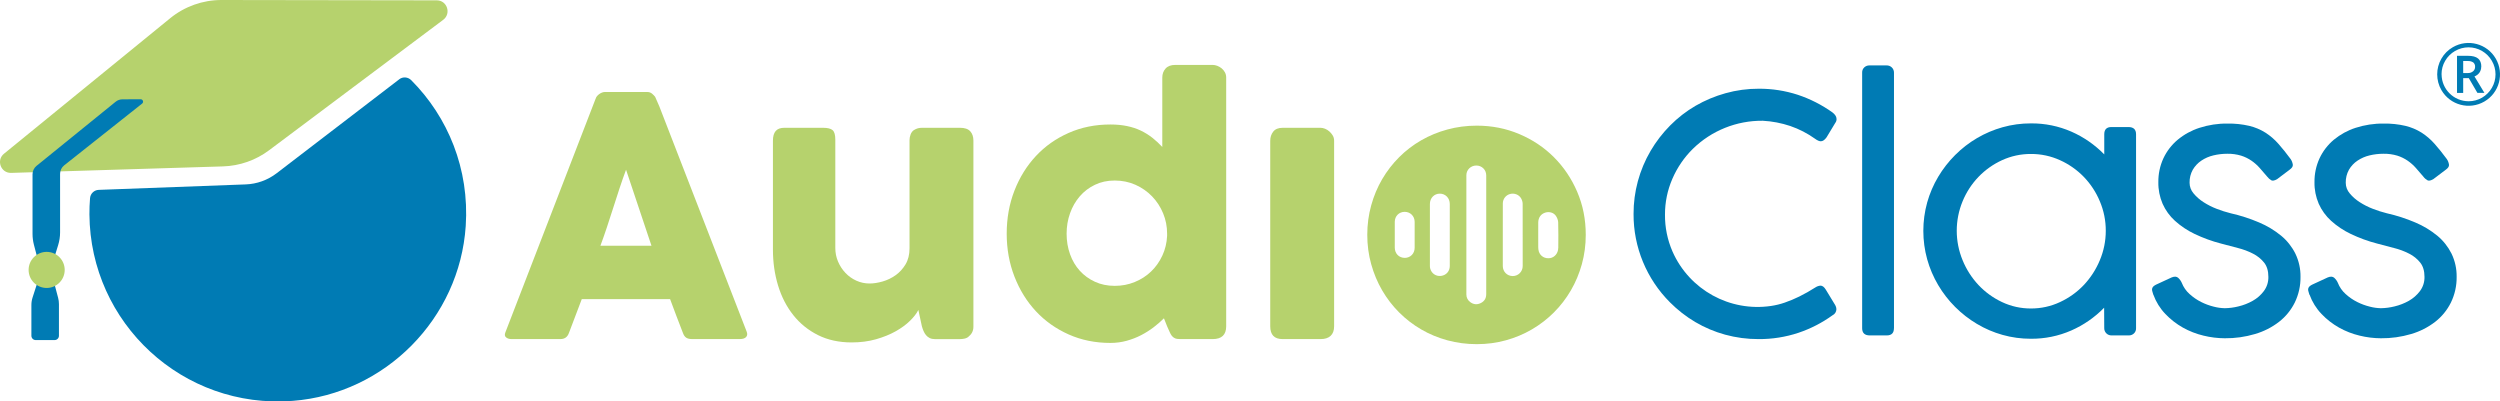
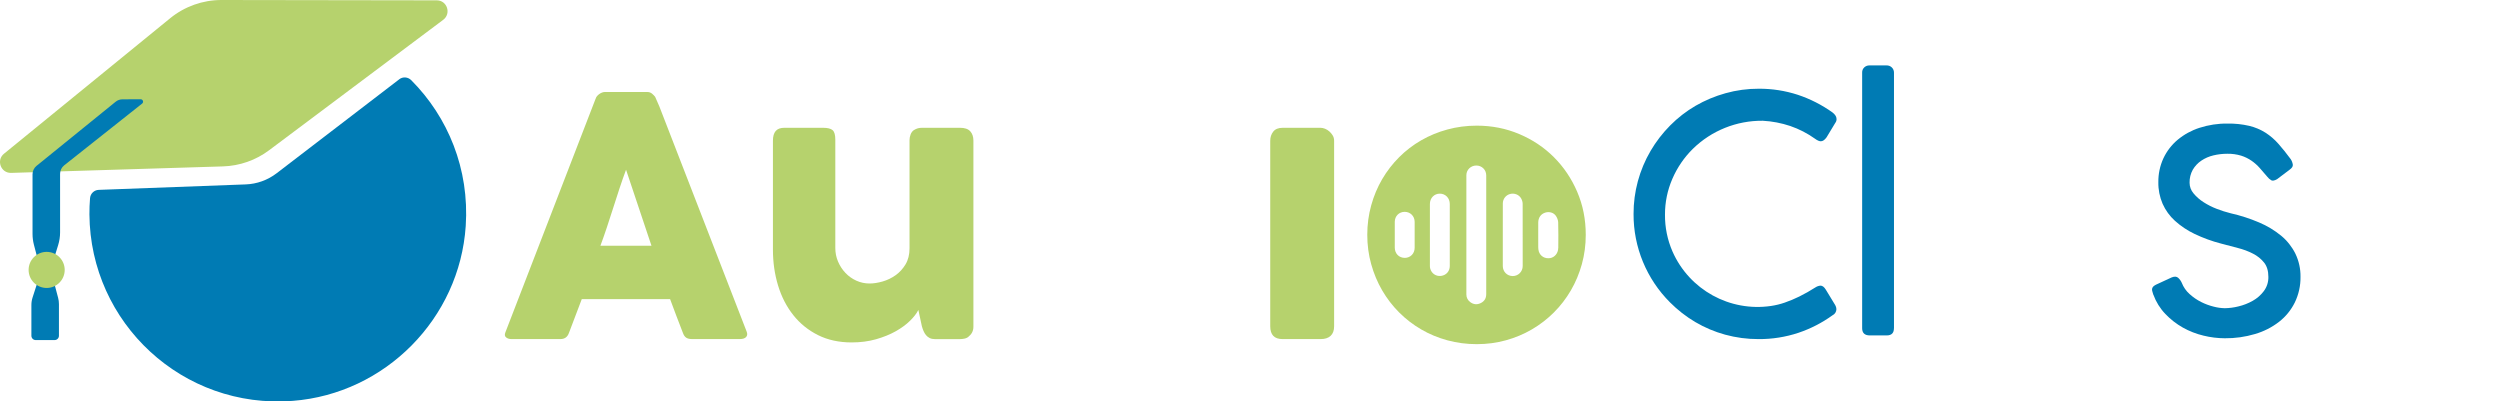
<svg xmlns="http://www.w3.org/2000/svg" id="uuid-6fc54b6f-14eb-41ca-93d4-9086177ca6ac" data-name="Capa 2" viewBox="0 0 1185.82 190.43">
  <g id="uuid-ebdbdc62-d96a-40eb-acc3-e20eee130c60" data-name="Capa 1">
    <g>
      <g>
-         <path d="M1156.03,35.27c0-2.6.67-5.17,1.98-7.42,1.29-2.28,3.17-4.16,5.44-5.46,7.12-4.13,16.23-1.71,20.36,5.41,4.13,7.12,1.71,16.23-5.41,20.36-7.12,4.13-16.23,1.71-20.36-5.41-1.32-2.27-2.01-4.86-2.01-7.49M1158.11,35.26c.03,7.08,5.79,12.79,12.87,12.77,2.21,0,4.39-.59,6.31-1.69,1.93-1.13,3.54-2.73,4.67-4.66,2.31-3.96,2.31-8.86,0-12.82-1.12-1.94-2.72-3.55-4.65-4.68-3.96-2.3-8.86-2.3-12.82,0-1.94,1.12-3.55,2.72-4.67,4.65-1.15,1.94-1.74,4.16-1.73,6.42M1176.91,31.65c.02,1-.28,1.97-.84,2.79-.58.83-1.41,1.46-2.36,1.81l4.72,7.81h-3.32l-4.09-7h-2.66v7.02h-2.93v-17.61h5.18c2.19,0,3.79.43,4.82,1.29s1.54,2.16,1.53,3.91M1168.37,34.65h2.13c.92.05,1.82-.24,2.54-.82.62-.52.97-1.28.96-2.09.08-.8-.24-1.59-.85-2.12-.8-.51-1.75-.74-2.7-.67h-2.09v5.7Z" style="fill: #007bb4;" />
        <path d="M869.19,53.34c.55.39,1.03.88,1.4,1.44.34.49.53,1.07.54,1.67.02.68-.2,1.34-.62,1.87l-4.12,6.83c-.9,1.24-1.8,1.86-2.7,1.86-.42,0-.83-.1-1.21-.27-.54-.24-1.05-.54-1.52-.9-3.61-2.58-7.58-4.63-11.78-6.07-4.21-1.41-8.59-2.25-13.03-2.49-12.41-.13-24.36,4.67-33.22,13.36-4.11,4.06-7.39,8.87-9.68,14.17-2.33,5.36-3.52,11.15-3.5,16.99-.06,6.03,1.16,12.01,3.58,17.54,8.01,18.12,27.14,28.67,46.74,25.78,2.21-.33,4.38-.86,6.49-1.59,2.35-.81,4.65-1.78,6.89-2.88,2.62-1.3,5.16-2.73,7.62-4.31.72-.48,1.55-.78,2.42-.86.93,0,1.79.65,2.56,1.94l4.46,7.33c.33.57.52,1.21.55,1.86,0,1.26-.73,2.41-1.87,2.95-4.92,3.55-10.35,6.34-16.1,8.28-6.12,2.04-12.53,3.05-18.98,3-5.35.02-10.67-.69-15.83-2.1-4.97-1.36-9.73-3.38-14.17-5.99-4.37-2.59-8.39-5.72-11.97-9.32-11.14-11.12-17.37-26.22-17.3-41.96-.03-10.52,2.77-20.86,8.1-29.94,2.58-4.39,5.7-8.44,9.29-12.05,3.58-3.61,7.62-6.74,12.01-9.3,4.47-2.58,9.24-4.58,14.21-5.96,5.15-1.44,10.48-2.16,15.83-2.14,6.26-.03,12.48.94,18.43,2.87,5.88,1.95,11.43,4.78,16.47,8.37Z" style="fill: #007bb4;" />
        <path d="M898.35,155.68c0,2.28-1.14,3.42-3.42,3.42h-8.01c-2.43,0-3.65-1.14-3.65-3.42V34.45c-.04-.94.32-1.85,1.01-2.49.65-.61,1.52-.95,2.42-.93h8.1c.97-.05,1.92.32,2.6,1.01.63.64.98,1.51.97,2.41v121.24Z" style="fill: #007bb4;" />
-         <path d="M998.05,145.96c-4.44,4.56-9.73,8.23-15.56,10.79-6.05,2.65-12.6,3.99-19.21,3.93-4.54.01-9.05-.6-13.42-1.83-4.26-1.19-8.34-2.95-12.14-5.21-7.58-4.51-13.9-10.84-18.39-18.43-2.26-3.83-4.02-7.93-5.21-12.21-2.44-8.83-2.44-18.15,0-26.98,1.2-4.26,2.95-8.34,5.21-12.14,2.24-3.77,4.95-7.24,8.05-10.34,6.24-6.25,13.97-10.79,22.47-13.18,4.39-1.23,8.93-1.85,13.49-1.83,6.61-.06,13.15,1.28,19.21,3.93,5.83,2.57,11.11,6.23,15.56,10.79v-9.56c0-2.29,1.14-3.43,3.42-3.43h8.01c2.43,0,3.65,1.14,3.65,3.43v91.99c.04.94-.33,1.85-1.01,2.49-.65.61-1.51.95-2.41.93h-8.1c-.97.05-1.92-.32-2.6-1.01-.63-.64-.98-1.51-.97-2.41l-.05-9.72ZM998.83,109.49c.02-4.8-.93-9.55-2.8-13.96-1.79-4.32-4.37-8.26-7.61-11.62-3.23-3.33-7.07-6.03-11.3-7.93-4.33-1.97-9.03-2.98-13.79-2.95-4.73-.03-9.41.98-13.71,2.95-4.2,1.92-7.99,4.61-11.18,7.93-3.22,3.36-5.77,7.29-7.54,11.6-3.68,8.93-3.68,18.95,0,27.88,1.77,4.36,4.33,8.35,7.54,11.79,3.18,3.38,6.98,6.13,11.18,8.1,4.29,2.03,8.97,3.06,13.71,3.04,4.76.02,9.47-1.01,13.79-3.04,4.24-1.96,8.08-4.71,11.3-8.1,3.23-3.43,5.81-7.43,7.61-11.79,1.85-4.4,2.8-9.12,2.8-13.89Z" style="fill: #007bb4;" />
        <path d="M1021.38,139.82c-.26-.78-.44-1.41-.55-1.9-.1-.41-.09-.84.04-1.24.13-.34.35-.65.62-.9.37-.31.77-.57,1.21-.78l7.42-3.43c1.3-.51,2.31-.45,3.04.2.73.66,1.31,1.47,1.71,2.37.79,2.04,2.06,3.87,3.7,5.33,1.65,1.5,3.49,2.77,5.48,3.77,1.91.96,3.91,1.7,5.98,2.21,1.7.45,3.45.7,5.21.74,2.2-.03,4.39-.32,6.53-.86,2.36-.56,4.63-1.45,6.75-2.64,2.07-1.16,3.87-2.73,5.29-4.63,1.45-1.95,2.2-4.32,2.14-6.75,0-2.8-.67-5.05-2.02-6.75-1.43-1.77-3.22-3.22-5.26-4.24-2.3-1.18-4.72-2.08-7.23-2.7-2.67-.67-5.33-1.37-7.97-2.1-4.3-1.11-8.48-2.64-12.49-4.55-3.39-1.61-6.54-3.71-9.33-6.22-2.5-2.26-4.5-5.02-5.87-8.1-1.39-3.23-2.08-6.71-2.02-10.23-.05-3.92.77-7.79,2.41-11.35,1.59-3.38,3.89-6.37,6.75-8.77,3.05-2.53,6.56-4.46,10.34-5.67,4.31-1.39,8.81-2.08,13.34-2.02,3.47-.06,6.92.31,10.3,1.09,2.71.65,5.3,1.74,7.66,3.22,2.28,1.47,4.35,3.25,6.14,5.29,1.87,2.1,3.81,4.52,5.84,7.27.54.81.88,1.73,1.01,2.7.05.76-.42,1.5-1.4,2.22l-6.07,4.59c-1.19.67-2.09.86-2.7.55-.79-.46-1.47-1.06-2.02-1.79-1.19-1.4-2.36-2.75-3.5-4.05-1.15-1.31-2.46-2.47-3.89-3.46-1.52-1.04-3.18-1.86-4.94-2.41-2.13-.64-4.35-.94-6.57-.9-2.23,0-4.45.26-6.61.78-2.04.48-3.97,1.32-5.71,2.49-1.66,1.11-3.04,2.59-4.05,4.31-1.05,1.89-1.57,4.03-1.52,6.19.01,1.84.67,3.61,1.87,5.01,1.35,1.63,2.94,3.03,4.72,4.16,1.98,1.28,4.1,2.35,6.3,3.19,2.16.84,4.36,1.54,6.61,2.1,4.62,1.04,9.14,2.5,13.49,4.36,3.77,1.58,7.29,3.7,10.46,6.29,2.82,2.34,5.12,5.24,6.75,8.52,1.65,3.43,2.48,7.2,2.42,11,.06,4.2-.87,8.36-2.7,12.14-1.77,3.58-4.32,6.72-7.47,9.17-3.4,2.63-7.27,4.59-11.39,5.79-4.67,1.39-9.51,2.07-14.38,2.02-3.39-.02-6.78-.44-10.07-1.25-3.41-.81-6.7-2.09-9.76-3.8-3.08-1.73-5.88-3.91-8.32-6.46-2.52-2.63-4.46-5.75-5.7-9.17Z" style="fill: #007bb4;" />
-         <path d="M1095.42,139.82c-.22-.62-.4-1.26-.55-1.9-.11-.41-.09-.84.04-1.24.13-.34.35-.65.62-.9.37-.31.77-.57,1.21-.78l7.42-3.43c1.3-.51,2.31-.45,3.03.2.73.66,1.32,1.47,1.71,2.37.79,2.04,2.06,3.87,3.7,5.33,1.64,1.5,3.49,2.77,5.48,3.77,1.91.96,3.92,1.7,5.99,2.21,1.7.45,3.45.7,5.21.74,2.2-.03,4.4-.32,6.54-.86,2.36-.56,4.63-1.45,6.75-2.64,2.06-1.16,3.86-2.74,5.29-4.63,1.45-1.95,2.2-4.32,2.14-6.75,0-2.8-.67-5.05-2.02-6.75-1.42-1.77-3.21-3.22-5.25-4.24-2.3-1.18-4.72-2.08-7.23-2.7-2.67-.67-5.33-1.37-7.97-2.1-4.3-1.11-8.48-2.64-12.48-4.55-3.39-1.61-6.54-3.71-9.33-6.22-2.5-2.26-4.5-5.02-5.88-8.1-1.39-3.23-2.08-6.71-2.02-10.23-.05-3.92.77-7.79,2.41-11.35,1.59-3.38,3.89-6.37,6.75-8.77,3.06-2.53,6.57-4.46,10.34-5.67,4.31-1.39,8.81-2.08,13.34-2.02,3.47-.06,6.93.31,10.31,1.09,2.71.65,5.3,1.74,7.66,3.22,2.28,1.47,4.35,3.25,6.15,5.29,1.87,2.1,3.81,4.52,5.84,7.27.54.81.88,1.73,1.01,2.7.05.76-.42,1.5-1.4,2.22l-6.07,4.59c-1.19.67-2.1.86-2.7.55-.79-.45-1.48-1.06-2.02-1.79-1.19-1.4-2.36-2.75-3.5-4.05-1.15-1.31-2.46-2.47-3.89-3.46-1.52-1.04-3.18-1.86-4.94-2.41-2.13-.64-4.35-.94-6.57-.9-2.23,0-4.45.26-6.61.78-2.04.48-3.97,1.33-5.71,2.49-1.66,1.11-3.04,2.58-4.05,4.31-1.05,1.89-1.57,4.03-1.52,6.19,0,1.84.67,3.62,1.87,5.01,1.34,1.63,2.94,3.03,4.72,4.16,1.98,1.28,4.09,2.35,6.3,3.19,2.15.84,4.36,1.54,6.6,2.1,4.62,1.04,9.14,2.5,13.49,4.36,3.77,1.58,7.29,3.7,10.46,6.29,2.82,2.34,5.11,5.24,6.75,8.52,1.65,3.43,2.47,7.2,2.41,11,.06,4.2-.87,8.36-2.7,12.14-1.77,3.58-4.32,6.72-7.47,9.17-3.4,2.62-7.27,4.59-11.39,5.79-4.67,1.39-9.52,2.07-14.39,2.02-3.39-.02-6.78-.44-10.07-1.25-3.41-.81-6.69-2.09-9.75-3.8-3.07-1.73-5.87-3.9-8.3-6.45-2.52-2.63-4.46-5.76-5.7-9.18Z" style="fill: #007bb4;" />
      </g>
      <path d="M282.59,46.73c.05-.32.22-.66.51-1.03.29-.37.64-.71,1.07-1.03.42-.32.87-.56,1.34-.75.47-.18.92-.28,1.34-.28h20.2c.89,0,1.66.28,2.29.83.63.55,1.11,1.04,1.42,1.46l1.97,4.5,41.43,106.85c.42,1.05.34,1.91-.24,2.56-.58.66-1.58.99-3,.99h-22.65c-1.21,0-2.14-.22-2.8-.67-.66-.45-1.17-1.2-1.54-2.25-1.05-2.68-2.08-5.35-3.08-8.01-1-2.66-2-5.33-3-8.01h-41.9c-1,2.68-2.01,5.35-3.04,8.01-1.03,2.66-2.04,5.33-3.04,8.01-.68,1.95-2.03,2.92-4.03,2.92h-23.28c-1,0-1.83-.26-2.49-.79-.66-.53-.78-1.31-.36-2.37l42.85-110.96ZM296.95,80.51c-1,2.68-2.01,5.58-3.04,8.68-1.03,3.11-2.04,6.23-3.04,9.39-1,3.16-2.01,6.27-3.04,9.35-1.03,3.08-2.04,5.96-3.04,8.64h24.23l-12.07-36.07Z" style="fill: #b6d26d;" />
      <path d="M459.68,159.51c-.68.58-1.41.95-2.17,1.1-.76.16-1.49.24-2.17.24h-11.92c-.95,0-1.76-.17-2.45-.51-.68-.34-1.26-.8-1.74-1.38-.47-.58-.87-1.23-1.18-1.97-.32-.74-.58-1.5-.79-2.28l-1.66-7.71c-.79,1.63-2.1,3.34-3.95,5.15-1.84,1.81-4.12,3.48-6.83,5-2.71,1.52-5.83,2.78-9.35,3.78-3.53,1-7.37,1.49-11.52,1.49-6,0-11.31-1.16-15.94-3.47-4.63-2.31-8.54-5.47-11.72-9.47-3.18-4-5.59-8.67-7.22-14.01-1.63-5.34-2.45-11.04-2.45-17.09v-51.69c0-2,.43-3.51,1.3-4.54.87-1.03,2.25-1.54,4.14-1.54h18.23c2.26,0,3.81.38,4.66,1.15.84.76,1.26,2.25,1.26,4.46v51.43c0,2.27.43,4.41,1.3,6.44.87,2.03,2.04,3.82,3.51,5.37,1.47,1.55,3.2,2.78,5.17,3.67,1.97.89,4.06,1.34,6.27,1.34,1.89,0,3.95-.32,6.16-.95,2.21-.63,4.26-1.62,6.16-2.96,1.89-1.34,3.47-3.07,4.74-5.17,1.26-2.11,1.89-4.64,1.89-7.58v-51.35c0-.89.17-1.79.51-2.69.34-.89.85-1.58,1.54-2.05.68-.42,1.33-.71,1.93-.87.6-.16,1.3-.24,2.09-.24h17.84c2.26,0,3.89.55,4.89,1.66,1,1.11,1.5,2.58,1.5,4.42v88.32c0,1-.22,1.92-.67,2.76-.45.84-1.07,1.5-1.85,1.97l.47-.24Z" style="fill: #b6d26d;" />
-       <path d="M552.09,150.98c-1.42,1.42-3.04,2.83-4.85,4.22-1.82,1.39-3.79,2.64-5.92,3.75-2.13,1.11-4.42,2-6.87,2.68-2.45.68-5.04,1.03-7.77,1.03-7.16,0-13.74-1.34-19.77-4.02-6.02-2.68-11.21-6.35-15.55-11.01-4.34-4.66-7.73-10.14-10.18-16.45-2.45-6.31-3.67-13.1-3.67-20.36s1.22-14.11,3.67-20.4c2.45-6.29,5.84-11.76,10.18-16.41,4.34-4.66,9.52-8.31,15.55-10.97,6.02-2.66,12.61-3.99,19.77-3.99,2.89,0,5.54.25,7.93.75,2.39.5,4.58,1.22,6.55,2.17,1.97.95,3.79,2.08,5.45,3.39,1.66,1.32,3.22,2.76,4.7,4.34v-32.91c0-1.68.51-3.1,1.54-4.26,1.03-1.16,2.56-1.74,4.62-1.74h17.76c.68,0,1.41.15,2.17.43.76.29,1.46.7,2.09,1.22.63.53,1.14,1.16,1.54,1.89.39.74.59,1.55.59,2.45v117.98c0,4.05-2.13,6.08-6.39,6.08h-15.47c-1.05,0-1.87-.13-2.45-.39-.58-.26-1.07-.64-1.46-1.14-.39-.5-.75-1.13-1.07-1.89-.32-.76-.71-1.64-1.18-2.64l-1.5-3.79ZM505.92,110.81c0,3.47.54,6.72,1.62,9.75,1.08,3.03,2.62,5.64,4.62,7.85,2,2.21,4.41,3.96,7.22,5.25,2.81,1.29,5.93,1.93,9.35,1.93s6.54-.6,9.51-1.82c2.97-1.21,5.56-2.88,7.77-5.01,2.21-2.13,3.99-4.64,5.33-7.54,1.34-2.89,2.09-6,2.25-9.31v-1.1c0-3.37-.63-6.58-1.89-9.63-1.26-3.05-3.01-5.73-5.25-8.05-2.24-2.31-4.87-4.14-7.89-5.49-3.03-1.34-6.3-2.01-9.83-2.01s-6.54.67-9.35,2.01c-2.82,1.34-5.22,3.17-7.22,5.49-2,2.32-3.54,5-4.62,8.05-1.08,3.05-1.62,6.26-1.62,9.63Z" style="fill: #b6d26d;" />
      <path d="M602.51,66.78c0-1.68.47-3.13,1.42-4.34.95-1.21,2.42-1.82,4.42-1.82h18.07c.63,0,1.31.15,2.05.43.74.29,1.42.71,2.05,1.26.63.55,1.17,1.2,1.62,1.93.45.74.67,1.58.67,2.53v87.99c0,2-.55,3.51-1.66,4.54-1.1,1.03-2.68,1.54-4.73,1.54h-18.07c-3.89,0-5.84-2.02-5.84-6.08v-87.99Z" style="fill: #b6d26d;" />
      <path d="M748.11,90.97c-2.71-6.29-6.39-11.76-11.05-16.41-4.66-4.66-10.13-8.31-16.42-10.97-6.29-2.66-13.01-3.99-20.16-3.99-4.84,0-9.48.61-13.93,1.82-4.45,1.21-8.59,2.92-12.43,5.13-3.84,2.21-7.33,4.88-10.46,8.01-3.13,3.13-5.81,6.6-8.05,10.42-2.24,3.82-3.97,7.96-5.21,12.43-1.24,4.47-1.86,9.13-1.86,13.97s.62,9.48,1.86,13.93c1.24,4.45,2.97,8.59,5.21,12.43,2.24,3.84,4.92,7.33,8.05,10.46,3.13,3.13,6.62,5.81,10.46,8.05,3.84,2.24,7.98,3.96,12.43,5.17,4.45,1.21,9.09,1.82,13.93,1.82s9.38-.61,13.77-1.82c4.39-1.21,8.51-2.93,12.35-5.17,3.84-2.24,7.32-4.92,10.46-8.05,3.13-3.13,5.81-6.62,8.05-10.46,2.24-3.84,3.97-7.98,5.21-12.43,1.23-4.45,1.85-9.09,1.85-13.93,0-7.31-1.35-14.11-4.06-20.4ZM666.32,122.31c-2.73.01-4.72-2.02-4.74-4.84-.01-2.05,0-4.1,0-6.15,0-2.05-.02-4.1,0-6.15.03-2.68,2.03-4.68,4.68-4.69,2.68-.01,4.73,2.01,4.75,4.74.02,4.1.02,8.2,0,12.3,0,2.75-2.01,4.79-4.69,4.8ZM687.67,126.18c0,2.49-1.71,4.39-4.14,4.69-2.41.3-4.54-1.15-5.16-3.55-.1-.4-.13-.82-.13-1.24,0-9.77-.01-19.55,0-29.32,0-2.82,2.03-4.91,4.71-4.91,2.68,0,4.71,2.09,4.72,4.9.01,4.9,0,9.81,0,14.71,0,4.9.01,9.81,0,14.71ZM704.95,139.62c0,1.91-.91,3.34-2.63,4.16-1.7.82-3.39.67-4.91-.46-1.22-.9-1.87-2.14-1.87-3.66,0-18.85-.01-37.7,0-56.55,0-2.57,2.1-4.58,4.69-4.6,2.63-.01,4.72,2,4.73,4.66.02,9.42,0,18.85,0,28.27,0,9.39,0,18.78,0,28.17ZM717.5,130.94c-2.61-.02-4.66-2.04-4.68-4.72-.03-4.94,0-9.88,0-14.82,0-4.97-.02-9.95.01-14.92.01-2.14,1.45-3.94,3.42-4.46,2.06-.55,4.29.29,5.3,2.15.4.73.68,1.64.69,2.46.05,9.84.04,19.69.02,29.53,0,2.7-2.13,4.8-4.76,4.78ZM739.11,117.66c-.03,2.44-1.7,4.43-3.86,4.77-2.44.38-4.61-.86-5.34-3.13-.21-.65-.27-1.36-.28-2.05-.04-1.91-.01-3.82-.01-5.73h0c0-2.02-.04-4.03.01-6.05.06-2.29,1.25-3.93,3.25-4.6,1.86-.62,4.01-.1,5.13,1.53.59.87,1.05,2.02,1.08,3.06.12,4.06.08,8.13.04,12.2Z" style="fill: #b6d26d;" />
      <path d="M1.9,72.91L80.72,8.65C87.6,3.04,96.21-.01,105.09,0l102.07.16c4.93,0,7.01,6.28,3.07,9.24l-82.59,61.87c-6.33,4.75-13.98,7.42-21.89,7.66l-100.45,3.08c-4.9.15-7.2-6.01-3.4-9.1Z" style="fill: #b6d26d;" />
      <path d="M189.37,37.62l-58.18,44.58c-4.22,3.23-9.34,5.08-14.65,5.27l-69.72,2.59c-2.17.08-3.94,1.78-4.11,3.94-.21,2.55-.31,5.13-.29,7.73.38,51.48,44.23,92.48,96.47,88.41,43.84-3.41,79.11-39.07,82.02-82.95,1.8-27.05-8.44-51.69-25.85-69.16-1.54-1.54-3.96-1.75-5.68-.43Z" style="fill: #007bb4;" />
      <path d="M25.92,135.07h-8.52l-1.94,6.01c-.38,1.16-.57,2.38-.57,3.6v14.58c0,1.13.92,2.05,2.05,2.05h8.97c1.13,0,2.05-.92,2.05-2.05v-14.99c0-1.02-.13-2.03-.39-3.01l-1.64-6.19Z" style="fill: #007bb4;" />
      <path d="M66.71,47.08l-8.64.03c-1.17,0-2.31.41-3.22,1.15l-37.52,30.41c-1.2.97-1.9,2.44-1.9,3.98v28.26c0,1.75.22,3.49.66,5.18l1.34,5.12h8.62l1.52-4.89c.62-1.98.93-4.04.93-6.11v-27.76c0-1.57.72-3.05,1.94-4.02l36.99-29.31c.85-.67.37-2.05-.71-2.04Z" style="fill: #007bb4;" />
      <circle cx="22.13" cy="128.03" r="8.56" style="fill: #b6d26d;" />
    </g>
  </g>
</svg>